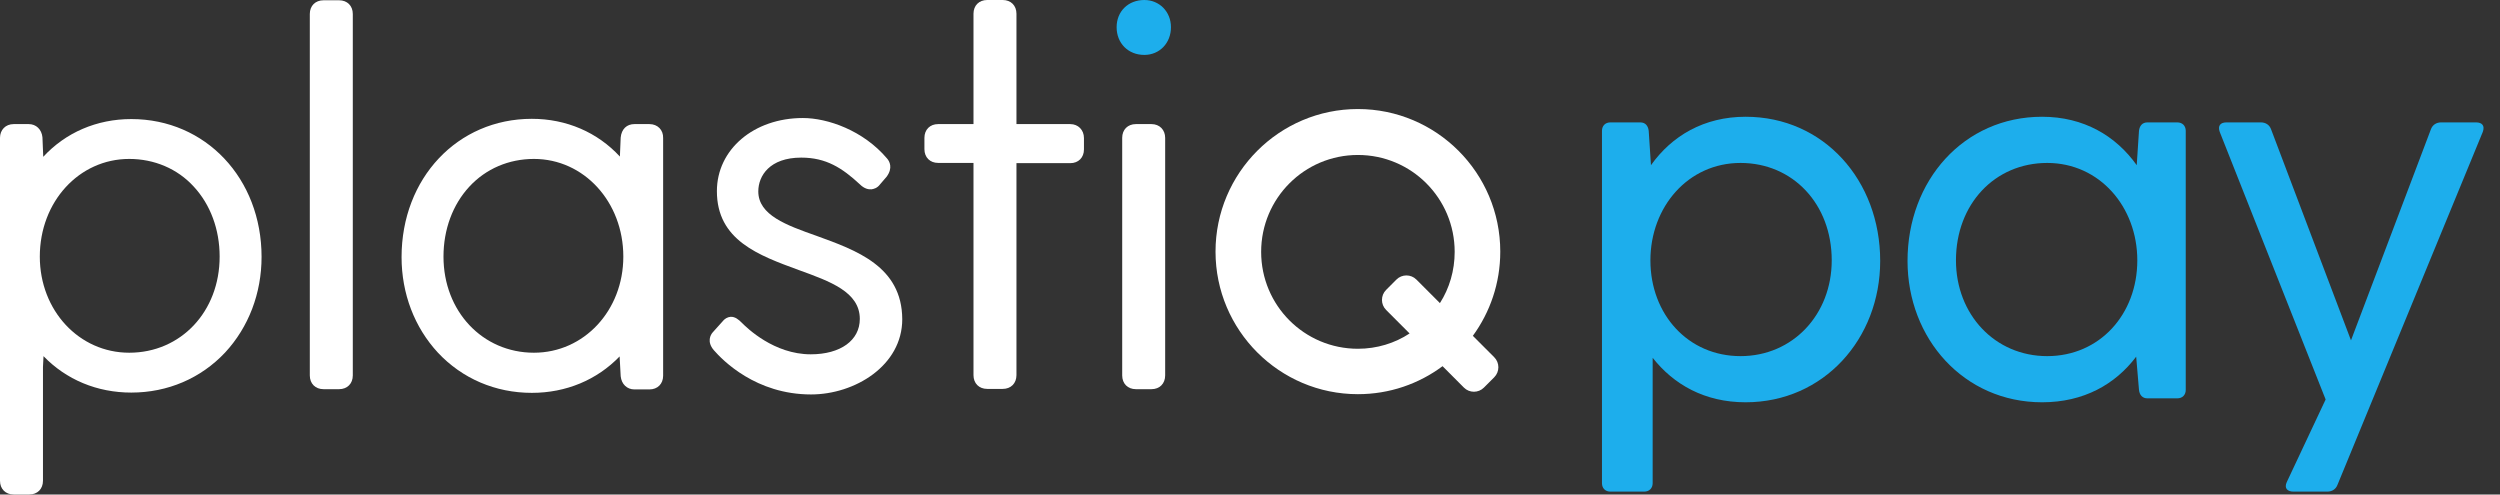
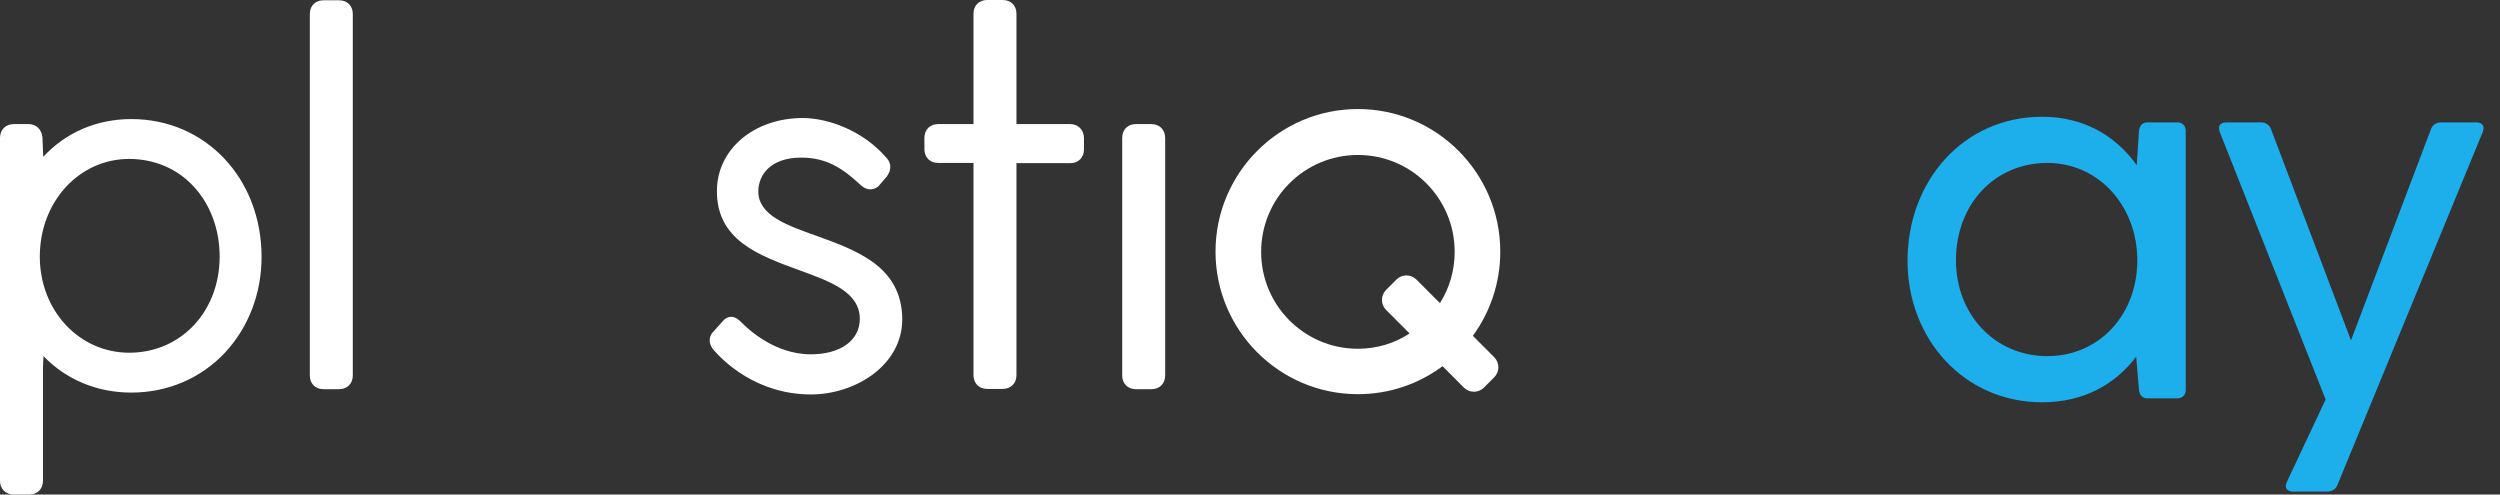
<svg xmlns="http://www.w3.org/2000/svg" width="91" height="18" viewBox="0 0 91 18" fill="none">
  <rect x="0" y="0" width="91" height="18" fill="#333333" stroke="none" />
  <g clip-path="url(#clip0_1978_14030)">
    <path d="M4.78 4.334C3.522 4.334 2.39 4.824 1.574 5.708L1.545 4.997C1.516 4.709 1.315 4.517 1.046 4.517H0.499C0.202 4.517 0 4.728 0 5.017V17.5C0 17.798 0.202 18 0.499 18H1.065C1.363 18 1.564 17.798 1.564 17.5V13.358L1.584 12.964C2.409 13.819 3.532 14.29 4.78 14.29C6.104 14.29 7.313 13.771 8.196 12.83C9.05 11.907 9.521 10.677 9.521 9.351C9.521 6.497 7.486 4.334 4.78 4.334ZM4.703 12.839C2.879 12.839 1.449 11.302 1.449 9.341C1.449 7.342 2.879 5.785 4.703 5.785C5.615 5.785 6.459 6.141 7.054 6.794C7.659 7.448 7.995 8.351 7.995 9.341C7.995 11.34 6.584 12.839 4.703 12.839Z" fill="white" />
    <path d="M12.343 0.01H11.776C11.479 0.01 11.277 0.211 11.277 0.509V13.666C11.277 13.964 11.479 14.166 11.776 14.166H12.343C12.64 14.166 12.842 13.964 12.842 13.666V0.509C12.842 0.211 12.64 0.01 12.343 0.01Z" fill="white" />
-     <path d="M23.639 4.517H23.092C22.814 4.517 22.622 4.699 22.593 5.007L22.564 5.699C21.748 4.815 20.616 4.325 19.358 4.325C16.652 4.325 14.617 6.487 14.617 9.36C14.617 10.687 15.088 11.917 15.942 12.839C16.825 13.781 18.034 14.3 19.358 14.3C20.606 14.3 21.729 13.829 22.554 12.974L22.593 13.695C22.622 13.983 22.823 14.175 23.092 14.175H23.639C23.936 14.175 24.138 13.973 24.138 13.675V5.026C24.148 4.728 23.936 4.517 23.639 4.517ZM19.435 12.839C17.564 12.839 16.143 11.331 16.143 9.341C16.143 8.351 16.479 7.448 17.084 6.794C17.688 6.141 18.523 5.785 19.435 5.785C21.259 5.785 22.689 7.352 22.689 9.341C22.689 11.302 21.259 12.839 19.435 12.839Z" fill="white" />
    <path d="M29.714 8.582C28.629 8.198 27.602 7.832 27.602 6.967C27.602 6.4 28.015 5.737 29.166 5.737C30.069 5.737 30.654 6.112 31.297 6.708C31.46 6.871 31.614 6.9 31.72 6.891C31.796 6.881 31.931 6.852 32.036 6.708L32.276 6.429C32.507 6.112 32.382 5.872 32.286 5.766C31.422 4.747 30.126 4.296 29.224 4.296C27.439 4.296 26.095 5.439 26.095 6.958C26.095 8.745 27.612 9.293 29.08 9.831C30.222 10.245 31.297 10.629 31.297 11.609C31.297 12.388 30.597 12.897 29.512 12.897C28.168 12.897 27.189 11.936 26.997 11.744C26.892 11.638 26.758 11.523 26.594 11.532C26.479 11.542 26.374 11.6 26.287 11.715L25.942 12.099C25.865 12.186 25.721 12.436 25.98 12.743C26.306 13.118 27.516 14.358 29.522 14.358C31.115 14.358 32.842 13.31 32.842 11.619C32.833 9.697 31.172 9.111 29.714 8.582Z" fill="white" />
    <path d="M38.957 4.517H36.999V0.5C36.999 0.202 36.797 0 36.5 0H35.934C35.636 0 35.435 0.202 35.435 0.5V4.517H34.148C33.851 4.517 33.649 4.719 33.649 5.017V5.43C33.649 5.728 33.851 5.93 34.148 5.93H35.435V13.656C35.435 13.954 35.636 14.156 35.934 14.156H36.5C36.797 14.156 36.999 13.954 36.999 13.656V5.939H38.957C39.254 5.939 39.456 5.737 39.456 5.439V5.026C39.456 4.728 39.245 4.517 38.957 4.517Z" fill="white" />
-     <path d="M41.653 0C41.068 0 40.645 0.413 40.645 0.99C40.645 1.576 41.068 1.999 41.653 1.999C42.21 1.999 42.623 1.566 42.623 0.99C42.623 0.423 42.2 0 41.653 0Z" fill="#1DAEEC" />
    <path d="M41.913 4.517H41.347C41.049 4.517 40.848 4.719 40.848 5.017V13.666C40.848 13.964 41.049 14.166 41.347 14.166H41.913C42.211 14.166 42.412 13.964 42.412 13.666V5.017C42.412 4.728 42.211 4.517 41.913 4.517Z" fill="white" />
    <path d="M53.612 12.224C54.236 11.369 54.61 10.312 54.61 9.159C54.61 6.295 52.288 3.969 49.428 3.969C46.568 3.969 44.245 6.295 44.245 9.159C44.245 12.022 46.568 14.348 49.428 14.348C50.579 14.348 51.645 13.973 52.509 13.329L53.286 14.108C53.487 14.31 53.814 14.31 54.015 14.108L54.39 13.733C54.591 13.531 54.591 13.204 54.39 13.003L53.612 12.224ZM49.428 12.695C47.48 12.695 45.906 11.119 45.906 9.168C45.906 7.217 47.48 5.641 49.428 5.641C51.376 5.641 52.95 7.217 52.95 9.168C52.95 9.85 52.758 10.494 52.413 11.033L51.558 10.177C51.357 9.975 51.03 9.975 50.829 10.177L50.455 10.552C50.253 10.754 50.253 11.081 50.455 11.282L51.309 12.138C50.771 12.493 50.119 12.695 49.428 12.695Z" fill="white" />
-     <path d="M63.539 4.25C62.022 4.25 60.853 4.947 60.095 6.013L60.013 4.763C59.992 4.578 59.89 4.455 59.706 4.455H58.619C58.434 4.455 58.312 4.578 58.312 4.763V17.587C58.312 17.772 58.434 17.895 58.619 17.895H59.849C60.033 17.895 60.157 17.772 60.157 17.587V13.024C60.915 13.988 62.042 14.643 63.539 14.643C66.388 14.643 68.439 12.327 68.439 9.498C68.439 6.566 66.388 4.25 63.539 4.25ZM63.355 12.963C61.448 12.963 60.075 11.445 60.075 9.477C60.075 7.53 61.448 5.931 63.355 5.931C65.261 5.931 66.675 7.428 66.675 9.477C66.675 11.445 65.261 12.963 63.355 12.963Z" fill="#1DAEEC" />
    <path d="M79.253 4.455H78.167C77.982 4.455 77.88 4.578 77.859 4.763L77.777 6.013C77.019 4.947 75.85 4.25 74.333 4.25C71.484 4.25 69.434 6.566 69.434 9.498C69.434 12.327 71.484 14.643 74.333 14.643C75.85 14.643 76.998 13.988 77.757 12.983L77.859 14.193C77.88 14.377 77.982 14.5 78.167 14.5H79.253C79.438 14.5 79.561 14.377 79.561 14.193V4.763C79.561 4.578 79.438 4.455 79.253 4.455ZM74.518 12.963C72.611 12.963 71.197 11.445 71.197 9.477C71.197 7.428 72.611 5.931 74.518 5.931C76.424 5.931 77.798 7.53 77.798 9.477C77.798 11.445 76.424 12.963 74.518 12.963Z" fill="#1DAEEC" />
    <path d="M90.127 4.455H88.856C88.692 4.455 88.549 4.537 88.487 4.701L85.576 12.389L82.665 4.701C82.603 4.537 82.46 4.455 82.296 4.455H81.046C80.82 4.455 80.718 4.578 80.799 4.803L84.653 14.541L83.239 17.547C83.136 17.772 83.26 17.895 83.485 17.895H84.715C84.879 17.895 85.022 17.813 85.084 17.649L90.373 4.803C90.455 4.578 90.353 4.455 90.127 4.455Z" fill="#1DAEEC" />
  </g>
  <defs>
    <clipPath id="clip0_1978_14030">
      <rect width="90.5" height="18" fill="white" />
    </clipPath>
  </defs>
</svg>